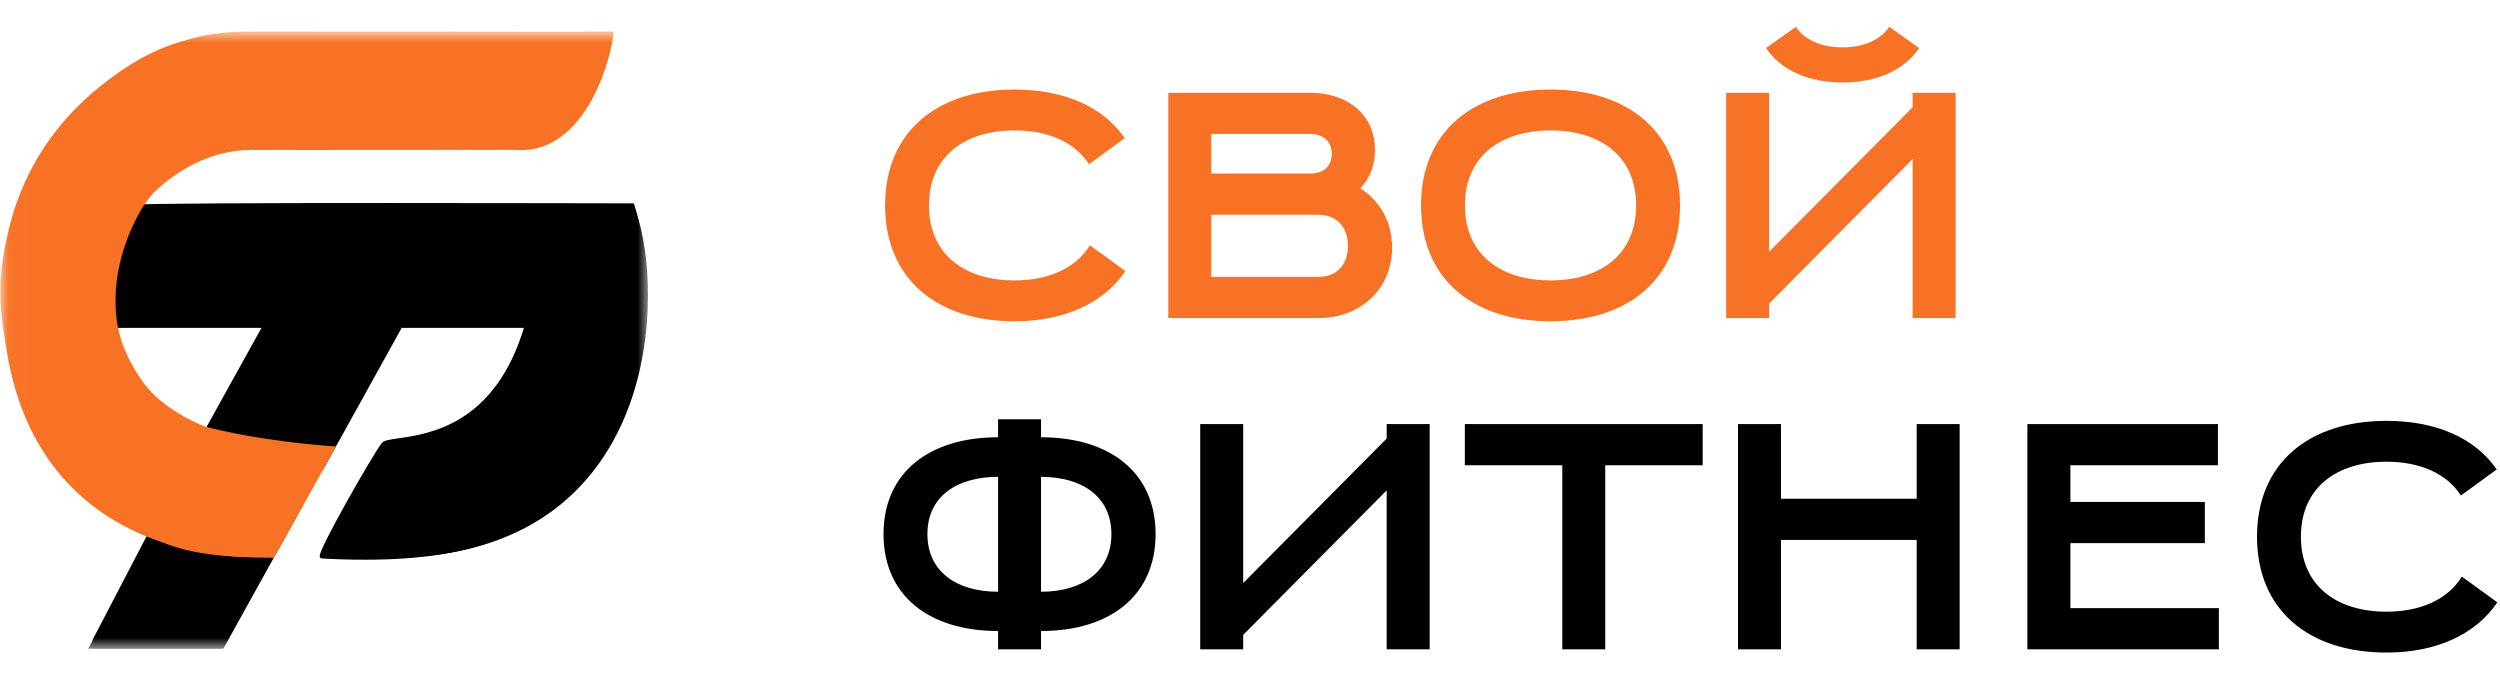
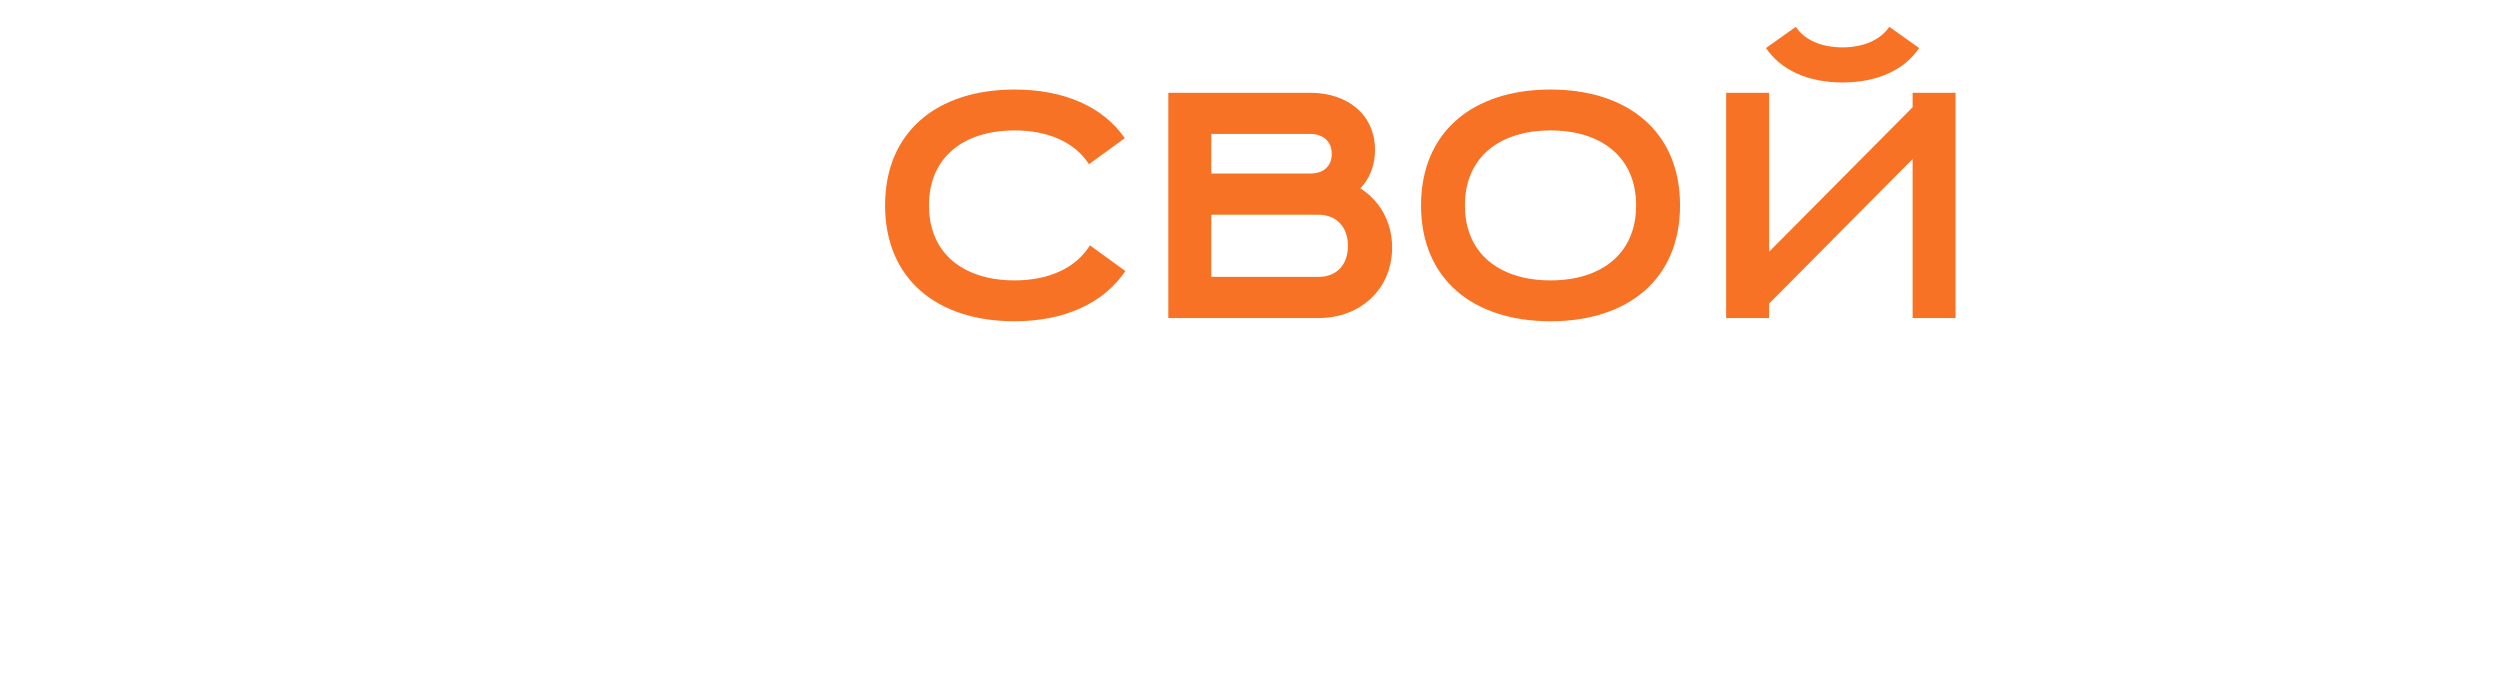
<svg xmlns="http://www.w3.org/2000/svg" width="147" height="40" viewBox="0 0 147 40" fill="none">
  <mask id="mask0_166_829" style="mask-type:luminance" maskUnits="userSpaceOnUse" x="0" y="1" width="39" height="38">
-     <path d="M38.103 1.851H0.022V38.15H38.103V1.851Z" fill="white" />
-   </mask>
+     </mask>
  <g mask="url(#mask0_166_829)">
    <path d="M15.37 1.853C15.582 1.853 15.794 1.853 16.006 1.853C16.579 1.853 17.151 1.854 17.724 1.855C18.323 1.856 18.923 1.856 19.522 1.857C20.655 1.857 21.789 1.858 22.923 1.86C24.214 1.862 25.506 1.863 26.797 1.864C29.452 1.865 32.107 1.868 34.762 1.872C35.238 3.359 34.891 4.794 34.352 6.204C34.135 6.61 34.135 6.61 33.664 6.773C33.619 6.871 33.573 6.969 33.527 7.07C33.1 7.935 32.267 8.259 31.439 8.595C30.705 8.827 29.998 8.822 29.237 8.813C29.068 8.814 28.9 8.814 28.726 8.815C28.363 8.816 27.999 8.815 27.636 8.814C27.059 8.811 26.483 8.812 25.906 8.814C24.475 8.819 23.043 8.817 21.612 8.815C20.4 8.814 19.189 8.815 17.978 8.82C17.412 8.821 16.847 8.818 16.282 8.815C15.931 8.816 15.582 8.817 15.232 8.819C14.999 8.816 14.999 8.816 14.762 8.813C12.583 8.833 10.611 9.818 9.019 11.343C8.012 12.48 7.44 13.809 6.999 15.27C6.922 15.512 6.922 15.512 6.842 15.76C6.716 17.334 6.672 19.042 7.313 20.498C7.376 20.643 7.439 20.788 7.504 20.937C8.445 22.897 9.816 24.294 11.705 25.237C11.912 25.237 12.119 25.237 12.332 25.237C12.381 25.147 12.43 25.058 12.48 24.966C13.566 22.977 14.665 20.997 15.783 19.028C15.609 19.03 15.435 19.033 15.255 19.035C14.61 19.044 13.966 19.05 13.321 19.055C13.041 19.057 12.762 19.06 12.483 19.065C12.082 19.071 11.681 19.073 11.28 19.076C11.092 19.079 11.092 19.079 10.9 19.083C10.548 19.083 10.548 19.083 9.979 19.028C9.411 18.14 9.549 16.881 9.739 15.855C10.175 14.509 11.14 13.335 12.332 12.655C13.543 12.078 14.741 12.099 16.049 12.11C16.28 12.11 16.511 12.11 16.741 12.11C17.363 12.109 17.984 12.112 18.606 12.116C19.258 12.119 19.909 12.119 20.56 12.12C21.792 12.121 23.023 12.125 24.255 12.13C25.657 12.136 27.06 12.138 28.463 12.141C31.347 12.146 34.231 12.154 37.115 12.165C38.323 15.199 38.183 18.722 37.272 21.805C37.24 21.948 37.208 22.09 37.175 22.237C36.431 25.438 33.86 28.587 31.276 30.364C28.181 32.242 25.259 32.782 21.724 32.763C21.466 32.762 21.209 32.761 20.952 32.761C20.327 32.759 19.702 32.756 19.077 32.752C19.26 32.137 19.461 31.597 19.783 31.048C19.86 30.916 19.936 30.784 20.015 30.648C20.184 30.364 20.352 30.081 20.52 29.797C20.917 29.127 21.301 28.464 21.634 27.757C22.401 26.163 22.401 26.163 23.188 25.859C23.743 25.788 23.743 25.788 24.312 25.762C26.136 25.648 27.854 24.532 29.044 23.134C29.736 22.21 30.326 21.287 30.684 20.171C30.719 20.066 30.754 19.96 30.79 19.852C31.358 17.747 31.139 15.297 30.154 13.378C29.976 13.075 29.783 12.782 29.586 12.492C28.96 13.239 28.52 14.073 28.057 14.933C27.89 15.239 27.723 15.546 27.557 15.853C27.475 16.003 27.394 16.154 27.31 16.308C26.986 16.906 26.659 17.502 26.331 18.098C26.163 18.405 25.995 18.712 25.822 19.028C24.994 19.028 24.165 19.028 23.312 19.028C23.208 19.351 23.105 19.675 22.998 20.008C22.832 20.332 22.656 20.651 22.474 20.965C22.369 21.146 22.265 21.327 22.158 21.513C22.103 21.608 22.048 21.702 21.991 21.799C21.704 22.294 21.419 22.791 21.134 23.287C21.078 23.386 21.021 23.484 20.963 23.585C20.509 24.379 20.072 25.181 19.645 25.992C19.157 26.921 18.655 27.839 18.136 28.75C17.597 29.694 17.076 30.646 16.567 31.609C15.996 32.689 15.408 33.758 14.803 34.818C14.174 35.919 13.57 37.031 12.96 38.144C10.475 38.144 7.99 38.144 5.431 38.144C5.656 37.439 5.845 36.93 6.188 36.303C6.275 36.145 6.361 35.986 6.451 35.822C6.541 35.658 6.632 35.494 6.725 35.326C6.813 35.165 6.901 35.004 6.991 34.838C7.498 33.913 8.017 32.999 8.556 32.094C8.75 31.785 8.75 31.785 8.725 31.445C8.596 31.378 8.467 31.311 8.334 31.241C7.149 30.603 6.13 29.907 5.117 28.994C5 28.895 4.884 28.795 4.763 28.692C4.128 28.139 3.667 27.616 3.235 26.87C3.092 26.665 2.948 26.461 2.803 26.258C2.45 25.727 2.45 25.727 2.45 25.4C2.347 25.4 2.243 25.4 2.137 25.4C0.458 21.759 -0.585 18.009 0.411 13.963C0.45 13.79 0.488 13.616 0.528 13.438C1.574 9.147 4.203 5.951 7.813 3.71C8.835 3.087 9.854 2.655 10.999 2.342C11.195 2.287 11.39 2.233 11.592 2.177C12.864 1.868 14.067 1.849 15.37 1.853Z" fill="#F77225" />
    <path d="M16.021 32.488L8.885 31.589L5.355 38.043H13.041L16.021 32.488Z" fill="black" />
    <path fill-rule="evenodd" clip-rule="evenodd" d="M8.829 31.476L16.184 32.402L13.101 38.15H5.18L8.829 31.476ZM8.94 31.703L5.531 37.937H12.981L15.858 32.574L8.94 31.703Z" fill="black" />
    <path fill-rule="evenodd" clip-rule="evenodd" d="M19.472 26.116C19.08 26.279 12.335 25.626 12.335 25.462C12.335 25.299 15.708 19.172 15.708 19.172H7.002C7.002 19.172 6.375 18.273 6.375 16.231C6.375 14.188 6.532 12.309 7.865 12.146C9.198 11.983 37.197 12.064 37.197 12.064C37.197 12.064 37.589 13.208 37.824 15.169C38.045 17.012 37.781 18.927 37.749 19.15C37.748 19.185 37.747 19.219 37.745 19.253C37.619 22.078 36.783 23.635 36.012 25.071C35.824 25.421 35.64 25.763 35.471 26.116C34.775 27.566 33.415 28.644 32.092 29.693C31.775 29.944 31.461 30.193 31.158 30.445C29.589 31.752 26.374 33.142 18.923 32.733C18.61 32.716 22.06 26.687 22.531 26.116C22.63 25.995 22.964 25.947 23.449 25.877C25.262 25.617 29.19 25.053 30.922 19.253C30.93 19.226 30.939 19.199 30.947 19.172H23.394C23.394 19.172 19.864 25.953 19.472 26.116Z" fill="black" />
    <path d="M15.707 19.172L15.796 19.224L15.884 19.066H15.707V19.172ZM7.002 19.172L6.919 19.234L6.95 19.278H7.002V19.172ZM37.196 12.064L37.292 12.029L37.269 11.959L37.197 11.958L37.196 12.064ZM37.748 19.15L37.647 19.134L37.646 19.141L37.646 19.148L37.748 19.15ZM30.947 19.172L31.044 19.204L31.086 19.066H30.947V19.172ZM23.393 19.172V19.066H23.332L23.303 19.121L23.393 19.172ZM12.233 25.462C12.233 25.514 12.265 25.543 12.275 25.552C12.288 25.564 12.302 25.571 12.312 25.576C12.333 25.585 12.358 25.593 12.385 25.601C12.439 25.616 12.515 25.632 12.608 25.649C12.796 25.682 13.063 25.721 13.383 25.762C14.023 25.843 14.879 25.936 15.747 26.017C16.616 26.099 17.497 26.171 18.186 26.212C18.53 26.232 18.827 26.245 19.052 26.247C19.163 26.249 19.259 26.247 19.333 26.243C19.37 26.241 19.403 26.238 19.431 26.234C19.457 26.23 19.486 26.224 19.51 26.214L19.434 26.018C19.434 26.017 19.432 26.018 19.426 26.02C19.421 26.021 19.413 26.023 19.403 26.024C19.382 26.027 19.355 26.029 19.321 26.032C19.254 26.035 19.164 26.037 19.054 26.035C18.834 26.033 18.54 26.02 18.197 26C17.511 25.959 16.633 25.888 15.766 25.806C14.899 25.724 14.045 25.633 13.408 25.551C13.089 25.51 12.826 25.472 12.643 25.44C12.551 25.423 12.482 25.408 12.437 25.396C12.414 25.39 12.402 25.385 12.397 25.383C12.394 25.381 12.398 25.383 12.405 25.389C12.409 25.392 12.437 25.416 12.437 25.462H12.233ZM15.707 19.172C15.619 19.119 15.619 19.119 15.619 19.119C15.619 19.119 15.619 19.119 15.619 19.119C15.618 19.12 15.618 19.12 15.618 19.12C15.618 19.121 15.617 19.122 15.616 19.124C15.614 19.127 15.612 19.131 15.609 19.137C15.603 19.148 15.593 19.166 15.581 19.188C15.556 19.233 15.52 19.299 15.474 19.383C15.382 19.551 15.25 19.791 15.092 20.079C14.775 20.656 14.354 21.427 13.932 22.204C13.511 22.98 13.089 23.762 12.772 24.36C12.614 24.658 12.482 24.912 12.389 25.096C12.343 25.188 12.306 25.264 12.281 25.319C12.268 25.347 12.258 25.371 12.25 25.39C12.246 25.4 12.243 25.41 12.24 25.419C12.238 25.425 12.233 25.443 12.233 25.462H12.437C12.437 25.477 12.434 25.486 12.435 25.482C12.436 25.48 12.437 25.477 12.44 25.47C12.445 25.456 12.453 25.437 12.465 25.41C12.489 25.358 12.525 25.285 12.571 25.194C12.662 25.012 12.794 24.76 12.952 24.462C13.268 23.865 13.689 23.084 14.11 22.308C14.532 21.532 14.953 20.761 15.269 20.184C15.428 19.896 15.559 19.656 15.651 19.488C15.697 19.404 15.734 19.338 15.758 19.293C15.771 19.271 15.78 19.253 15.787 19.242C15.79 19.236 15.792 19.232 15.794 19.229C15.795 19.227 15.795 19.226 15.796 19.226C15.796 19.225 15.796 19.225 15.796 19.224C15.796 19.224 15.796 19.224 15.796 19.224C15.796 19.224 15.796 19.224 15.707 19.172ZM7.002 19.278H15.707V19.066H7.002V19.278ZM6.272 16.231C6.272 17.264 6.431 18.01 6.592 18.501C6.672 18.747 6.752 18.928 6.814 19.049C6.844 19.109 6.87 19.155 6.888 19.185C6.898 19.201 6.905 19.212 6.91 19.22C6.913 19.224 6.915 19.228 6.916 19.23C6.917 19.231 6.918 19.232 6.918 19.233C6.919 19.233 6.919 19.233 6.919 19.233C6.919 19.234 6.919 19.234 6.919 19.234C6.919 19.234 6.919 19.234 6.919 19.234C6.919 19.234 6.919 19.234 7.002 19.172C7.085 19.11 7.085 19.11 7.085 19.11C7.085 19.11 7.085 19.11 7.085 19.11C7.085 19.11 7.085 19.109 7.084 19.108C7.083 19.107 7.082 19.105 7.08 19.102C7.076 19.096 7.07 19.086 7.062 19.073C7.046 19.047 7.023 19.006 6.995 18.95C6.938 18.839 6.862 18.668 6.785 18.433C6.632 17.964 6.477 17.241 6.477 16.231H6.272ZM7.853 12.041C7.126 12.13 6.732 12.691 6.522 13.455C6.311 14.216 6.272 15.21 6.272 16.231H6.477C6.477 15.209 6.517 14.242 6.718 13.513C6.919 12.786 7.27 12.326 7.877 12.251L7.853 12.041ZM37.196 12.064C37.197 11.958 37.197 11.958 37.197 11.958C37.196 11.958 37.196 11.958 37.195 11.958C37.194 11.958 37.193 11.958 37.191 11.958C37.188 11.958 37.183 11.958 37.176 11.958C37.163 11.958 37.143 11.958 37.116 11.958C37.063 11.958 36.984 11.958 36.882 11.957C36.676 11.957 36.375 11.956 35.991 11.955C35.222 11.953 34.124 11.951 32.801 11.948C30.155 11.943 26.614 11.938 23.031 11.938C19.447 11.938 15.822 11.943 13.01 11.958C11.604 11.966 10.4 11.976 9.506 11.99C8.617 12.003 8.026 12.02 7.853 12.041L7.877 12.251C8.037 12.232 8.613 12.215 9.509 12.202C10.402 12.188 11.605 12.178 13.011 12.17C15.823 12.155 19.447 12.15 23.031 12.15C26.613 12.15 30.155 12.155 32.8 12.16C34.123 12.163 35.222 12.165 35.99 12.167C36.374 12.168 36.676 12.169 36.881 12.169C36.984 12.17 37.062 12.17 37.115 12.17C37.142 12.17 37.162 12.17 37.175 12.17C37.182 12.17 37.187 12.17 37.191 12.17C37.192 12.17 37.194 12.17 37.195 12.17C37.195 12.17 37.195 12.17 37.196 12.17C37.196 12.17 37.196 12.17 37.196 12.064ZM37.925 15.156C37.807 14.171 37.649 13.39 37.521 12.856C37.457 12.588 37.4 12.382 37.359 12.243C37.339 12.173 37.322 12.12 37.31 12.084C37.305 12.066 37.3 12.053 37.297 12.043C37.296 12.039 37.295 12.035 37.294 12.033C37.293 12.031 37.293 12.031 37.293 12.03C37.293 12.03 37.292 12.029 37.292 12.029C37.292 12.029 37.292 12.029 37.196 12.064C37.1 12.1 37.1 12.1 37.1 12.1C37.1 12.1 37.1 12.1 37.1 12.1C37.1 12.101 37.1 12.102 37.101 12.103C37.102 12.105 37.102 12.108 37.104 12.112C37.107 12.121 37.111 12.133 37.116 12.151C37.127 12.185 37.143 12.236 37.163 12.305C37.203 12.441 37.259 12.643 37.322 12.907C37.449 13.434 37.605 14.206 37.722 15.182L37.925 15.156ZM37.849 19.166C37.882 18.941 38.148 17.014 37.925 15.156L37.722 15.182C37.942 17.01 37.679 18.913 37.647 19.134L37.849 19.166ZM37.646 19.148C37.645 19.182 37.645 19.215 37.643 19.248L37.847 19.258C37.849 19.223 37.85 19.188 37.851 19.152L37.646 19.148ZM37.643 19.248C37.518 22.048 36.691 23.587 35.922 25.019L36.101 25.122C36.874 23.682 37.72 22.108 37.847 19.258L37.643 19.248ZM35.922 25.019C35.735 25.369 35.549 25.714 35.379 26.068L35.562 26.163C35.73 25.813 35.913 25.473 36.101 25.122L35.922 25.019ZM35.379 26.068C34.696 27.493 33.357 28.556 32.029 29.609L32.154 29.777C33.472 28.732 34.853 27.64 35.562 26.163L35.379 26.068ZM32.029 29.609C31.713 29.86 31.397 30.11 31.093 30.363L31.222 30.528C31.523 30.277 31.837 30.028 32.154 29.777L32.029 29.609ZM31.093 30.363C29.553 31.646 26.368 33.035 18.928 32.627L18.917 32.839C26.379 33.248 29.625 31.859 31.222 30.528L31.093 30.363ZM18.928 32.627C18.945 32.628 18.966 32.635 18.983 32.652C18.998 32.668 19.003 32.684 19.004 32.69C19.006 32.7 19.004 32.701 19.007 32.681C19.013 32.647 19.031 32.589 19.063 32.507C19.127 32.344 19.236 32.108 19.379 31.821C19.665 31.246 20.08 30.475 20.521 29.685C20.962 28.896 21.427 28.089 21.811 27.444C22.198 26.795 22.497 26.32 22.608 26.184L22.453 26.047C22.329 26.197 22.02 26.69 21.637 27.333C21.252 27.979 20.786 28.788 20.344 29.579C19.903 30.37 19.485 31.145 19.197 31.723C19.054 32.012 18.941 32.255 18.874 32.427C18.841 32.512 18.816 32.586 18.806 32.642C18.801 32.668 18.797 32.704 18.805 32.738C18.809 32.756 18.818 32.781 18.839 32.803C18.862 32.827 18.891 32.837 18.917 32.839L18.928 32.627ZM22.608 26.184C22.618 26.173 22.64 26.155 22.687 26.135C22.732 26.116 22.791 26.098 22.867 26.081C23.018 26.046 23.218 26.017 23.463 25.982L23.434 25.772C23.194 25.807 22.984 25.837 22.823 25.874C22.742 25.892 22.669 25.913 22.609 25.939C22.549 25.965 22.493 25.998 22.453 26.047L22.608 26.184ZM23.463 25.982C24.37 25.852 25.824 25.644 27.269 24.733C28.717 23.82 30.147 22.207 31.02 19.285L30.824 19.222C29.965 22.099 28.565 23.668 27.162 24.552C25.757 25.438 24.34 25.642 23.434 25.772L23.463 25.982ZM31.02 19.285C31.028 19.257 31.036 19.23 31.044 19.204L30.849 19.14C30.841 19.167 30.833 19.194 30.824 19.222L31.02 19.285ZM23.393 19.278H30.947V19.066H23.393V19.278ZM19.51 26.214C19.541 26.201 19.567 26.179 19.587 26.159C19.61 26.137 19.634 26.11 19.659 26.079C19.709 26.017 19.769 25.933 19.837 25.831C19.973 25.627 20.144 25.347 20.337 25.017C20.724 24.357 21.203 23.493 21.669 22.635C22.135 21.776 22.588 20.923 22.925 20.285C23.094 19.965 23.233 19.7 23.331 19.514C23.379 19.421 23.417 19.348 23.444 19.299C23.456 19.274 23.466 19.255 23.473 19.242C23.476 19.235 23.479 19.23 23.481 19.227C23.482 19.226 23.482 19.224 23.483 19.224C23.483 19.223 23.483 19.223 23.483 19.223C23.483 19.223 23.483 19.222 23.483 19.223C23.483 19.223 23.483 19.222 23.393 19.172C23.303 19.121 23.303 19.121 23.303 19.121C23.303 19.122 23.303 19.121 23.303 19.121C23.303 19.122 23.303 19.122 23.303 19.123C23.302 19.123 23.302 19.125 23.301 19.126C23.299 19.13 23.297 19.134 23.293 19.141C23.287 19.154 23.276 19.173 23.264 19.198C23.238 19.247 23.2 19.32 23.151 19.413C23.054 19.599 22.915 19.864 22.746 20.183C22.409 20.821 21.956 21.673 21.491 22.531C21.025 23.388 20.548 24.25 20.163 24.907C19.97 25.236 19.801 25.512 19.669 25.71C19.603 25.81 19.547 25.888 19.502 25.943C19.48 25.97 19.462 25.991 19.448 26.004C19.432 26.02 19.428 26.02 19.434 26.018L19.51 26.214Z" fill="black" />
    <path fill-rule="evenodd" clip-rule="evenodd" d="M36.98 16.807C36.925 14.897 36.588 13.356 36.222 12.558L37.23 12.061C37.688 13.06 38.037 14.777 38.095 16.773C38.153 18.782 37.917 21.131 37.155 23.405C36.392 25.683 35.099 27.896 33.038 29.603C30.974 31.313 28.175 32.487 24.45 32.739L24.377 31.584C27.906 31.346 30.479 30.242 32.342 28.7C34.207 27.154 35.393 25.14 36.101 23.026C36.81 20.909 37.035 18.704 36.98 16.807Z" fill="black" />
    <path fill-rule="evenodd" clip-rule="evenodd" d="M22.488 18.612L17.847 26.984L18.976 27.657L23.616 19.284L22.488 18.612ZM15.461 19.121L11.385 26.475L12.513 27.147L16.589 19.793L15.461 19.121Z" fill="black" />
    <path fill-rule="evenodd" clip-rule="evenodd" d="M12.012 37.461L16.652 29.088L17.781 29.761L13.14 38.133L12.012 37.461Z" fill="black" />
-     <path fill-rule="evenodd" clip-rule="evenodd" d="M5.424 37.661L9.894 29.083L10.385 29.358L5.915 37.936L5.424 37.661Z" fill="black" />
-     <path fill-rule="evenodd" clip-rule="evenodd" d="M9.036 11.294C9.354 11.107 9.498 10.7 9.359 10.338C9.206 9.942 8.773 9.75 8.392 9.908C8.236 9.973 8.116 10.079 8.056 10.134C7.978 10.206 7.899 10.291 7.821 10.382C7.664 10.565 7.485 10.806 7.298 11.094C6.922 11.669 6.492 12.462 6.128 13.41C5.403 15.301 4.915 17.875 5.727 20.588C5.848 20.995 6.265 21.222 6.657 21.096C7.049 20.97 7.269 20.538 7.147 20.131C6.468 17.861 6.864 15.664 7.51 13.981C7.832 13.142 8.211 12.447 8.53 11.958C8.69 11.713 8.83 11.527 8.934 11.405C8.981 11.35 9.015 11.315 9.036 11.294ZM9.05 11.281C9.056 11.276 9.058 11.275 9.058 11.275C9.058 11.275 9.055 11.277 9.05 11.281ZM7.814 21.641C7.742 21.294 7.444 21.034 7.088 21.034C6.677 21.034 6.344 21.38 6.344 21.805C6.344 21.922 6.369 22.017 6.379 22.054C6.392 22.105 6.409 22.152 6.425 22.193C6.457 22.276 6.499 22.367 6.547 22.461C6.645 22.65 6.787 22.884 6.976 23.146C7.355 23.671 7.937 24.324 8.77 24.966C10.444 26.259 13.104 27.489 17.11 27.589C17.52 27.599 17.861 27.262 17.871 26.836C17.881 26.411 17.556 26.057 17.145 26.047C13.435 25.954 11.075 24.823 9.658 23.729C8.946 23.179 8.464 22.633 8.166 22.221C8.017 22.015 7.917 21.846 7.858 21.731C7.837 21.691 7.823 21.661 7.814 21.641Z" fill="#F77225" />
-     <path fill-rule="evenodd" clip-rule="evenodd" d="M34.399 1.851C34.399 1.851 34.399 1.851 34.399 1.853H36.072C36.072 2.167 35.959 2.783 35.769 3.455C35.57 4.158 35.258 5.025 34.807 5.853C33.925 7.473 32.33 9.22 29.832 8.752L30.13 7.044C31.554 7.311 32.585 6.404 33.35 5C33.722 4.317 33.989 3.58 34.163 2.967C34.249 2.661 34.31 2.394 34.349 2.187C34.369 2.084 34.382 2 34.39 1.936C34.398 1.876 34.399 1.851 34.399 1.851Z" fill="#F77225" />
    <path fill-rule="evenodd" clip-rule="evenodd" d="M12.638 32.484C10.757 32.267 8.38 31.782 6.664 30.387L7.811 28.87C9.091 29.91 11.011 30.356 12.844 30.568C13.588 30.654 14.281 30.698 14.883 30.736C15.009 30.744 15.131 30.752 15.248 30.759C15.579 30.782 15.891 30.805 16.147 30.84C16.275 30.857 16.408 30.879 16.533 30.911C16.644 30.939 16.817 30.991 16.983 31.098L16 32.734C16.048 32.765 16.086 32.781 16.101 32.786C16.098 32.785 16.095 32.784 16.091 32.783C16.06 32.775 16.002 32.764 15.908 32.751C15.72 32.726 15.463 32.706 15.129 32.683C15.02 32.676 14.904 32.669 14.782 32.661C14.18 32.623 13.433 32.575 12.638 32.484ZM16.108 32.788C16.108 32.788 16.105 32.788 16.101 32.786C16.106 32.787 16.108 32.788 16.108 32.788Z" fill="#F77225" />
    <path d="M16.049 32.698C16.235 32.409 19.601 26.336 19.601 26.336C19.601 26.336 15.786 26.116 12.178 25.217C12.178 25.217 7.63 31.018 8.728 31.426C9.826 31.834 10.843 32.698 16.049 32.698Z" fill="#F77225" />
    <path fill-rule="evenodd" clip-rule="evenodd" d="M12.143 25.109L12.2 25.123C13.999 25.572 15.851 25.851 17.253 26.018C17.954 26.101 18.543 26.157 18.956 26.191C19.162 26.209 19.325 26.221 19.436 26.229C19.491 26.232 19.534 26.235 19.563 26.237L19.595 26.239L19.603 26.239L19.606 26.24C19.606 26.24 19.606 26.24 19.601 26.336C19.681 26.384 19.681 26.384 19.681 26.384L19.536 26.645C19.444 26.812 19.312 27.05 19.153 27.337C18.834 27.911 18.408 28.679 17.975 29.456C17.112 31.008 16.222 32.603 16.127 32.751L16.099 32.794H16.049C13.442 32.794 11.878 32.578 10.826 32.309C10.096 32.122 9.607 31.907 9.198 31.727C9.02 31.648 8.858 31.577 8.696 31.517C8.604 31.482 8.537 31.417 8.5 31.327C8.465 31.241 8.458 31.14 8.468 31.032C8.489 30.818 8.583 30.546 8.72 30.243C8.995 29.634 9.464 28.865 9.965 28.114C10.466 27.361 11.002 26.622 11.411 26.071C11.616 25.796 11.79 25.567 11.912 25.407C11.974 25.327 12.022 25.265 12.055 25.222C12.072 25.201 12.085 25.184 12.093 25.173L12.106 25.157C12.107 25.156 12.107 25.156 12.179 25.217L12.106 25.157L12.143 25.109ZM12.214 25.325C12.21 25.331 12.205 25.337 12.2 25.343C12.167 25.385 12.119 25.448 12.058 25.527C11.936 25.686 11.763 25.914 11.559 26.189C11.15 26.738 10.617 27.475 10.118 28.223C9.619 28.973 9.157 29.731 8.888 30.325C8.753 30.623 8.671 30.871 8.653 31.052C8.645 31.142 8.653 31.207 8.671 31.251C8.688 31.291 8.715 31.319 8.759 31.335C8.935 31.401 9.105 31.476 9.287 31.556C9.691 31.734 10.155 31.938 10.87 32.121C11.896 32.384 13.431 32.599 15.998 32.601C16.173 32.305 17.002 30.82 17.814 29.36C18.247 28.583 18.673 27.815 18.991 27.241C19.151 26.954 19.283 26.716 19.375 26.549L19.445 26.422C19.438 26.422 19.431 26.421 19.424 26.421C19.312 26.413 19.148 26.401 18.941 26.384C18.526 26.349 17.935 26.293 17.232 26.209C15.84 26.044 14.005 25.767 12.214 25.325ZM19.601 26.336L19.681 26.384L19.756 26.248L19.606 26.24L19.601 26.336Z" fill="#F77225" />
    <path d="M0.728 16.803C0.728 16.622 0.588 16.476 0.414 16.476C0.241 16.476 0.101 16.622 0.101 16.803H0.728ZM15.707 32.406C15.682 32.081 15.682 32.081 15.682 32.081C15.682 32.081 15.682 32.081 15.682 32.081C15.682 32.081 15.681 32.081 15.68 32.081C15.679 32.081 15.677 32.081 15.673 32.081C15.667 32.082 15.657 32.083 15.643 32.084C15.616 32.085 15.575 32.088 15.521 32.09C15.413 32.096 15.253 32.102 15.048 32.103C14.639 32.105 14.052 32.091 13.347 32.021C11.936 31.882 10.06 31.523 8.189 30.648C6.32 29.774 4.46 28.389 3.065 26.195C1.671 24.001 0.728 20.977 0.728 16.803H0.101C0.101 21.083 1.069 24.238 2.542 26.555C4.015 28.872 5.978 30.331 7.932 31.244C9.885 32.157 11.832 32.528 13.288 32.672C14.017 32.744 14.625 32.759 15.052 32.756C15.266 32.755 15.434 32.749 15.55 32.743C15.608 32.74 15.653 32.738 15.684 32.736C15.699 32.735 15.711 32.734 15.719 32.733C15.723 32.733 15.727 32.733 15.729 32.733C15.73 32.733 15.731 32.732 15.732 32.732C15.732 32.732 15.732 32.732 15.732 32.732C15.733 32.732 15.733 32.732 15.707 32.406Z" fill="#F77225" />
  </g>
  <path d="M66.137 8.123L64.032 9.656C63.19 8.35 61.616 7.669 59.657 7.669C56.71 7.669 54.624 9.202 54.624 12.078C54.624 14.954 56.71 16.487 59.657 16.487C61.653 16.487 63.263 15.768 64.087 14.425L66.174 15.938C64.892 17.831 62.586 18.89 59.657 18.89C55.099 18.89 52.043 16.412 52.043 12.078C52.043 7.744 55.099 5.265 59.657 5.265C62.567 5.265 64.856 6.268 66.137 8.123ZM77.538 18.701H68.697V5.455H77.043C79.24 5.455 80.851 6.741 80.851 8.823C80.851 9.75 80.521 10.507 79.99 11.075C81.125 11.794 81.857 13.043 81.857 14.557C81.857 16.979 80.009 18.701 77.538 18.701ZM77.538 12.627H71.223V16.279H77.538C78.563 16.279 79.258 15.598 79.258 14.462C79.258 13.327 78.563 12.627 77.538 12.627ZM77.043 7.877H71.223V10.204H77.043C77.757 10.204 78.306 9.826 78.306 9.05C78.306 8.274 77.757 7.877 77.043 7.877ZM83.557 12.078C83.557 7.744 86.613 5.265 91.171 5.265C95.729 5.265 98.786 7.744 98.786 12.078C98.786 16.412 95.729 18.89 91.171 18.89C86.613 18.89 83.557 16.412 83.557 12.078ZM91.171 7.669C88.224 7.669 86.137 9.202 86.137 12.078C86.137 14.954 88.224 16.487 91.171 16.487C94.118 16.487 96.204 14.954 96.204 12.078C96.204 9.202 94.118 7.669 91.171 7.669ZM103.84 2.824L105.597 1.575C106.092 2.351 107.117 2.786 108.343 2.786C109.551 2.786 110.576 2.351 111.089 1.575L112.846 2.824C111.967 4.13 110.357 4.849 108.343 4.849C106.33 4.849 104.719 4.13 103.84 2.824ZM104.023 5.455V14.803L112.462 6.306V5.455H114.987V18.701H112.462V9.353L104.023 17.85V18.701H101.497V5.455H104.023Z" fill="#F77225" />
-   <path d="M54.532 31.407C54.532 33.602 56.234 34.794 58.687 34.794V28.039C56.234 28.039 54.532 29.212 54.532 31.407ZM51.951 31.407C51.951 27.793 54.624 25.711 58.687 25.711V24.651H61.213V25.711C65.277 25.711 67.949 27.793 67.949 31.407C67.949 35.021 65.277 37.103 61.213 37.103V38.182H58.687V37.103C54.624 37.103 51.951 35.021 51.951 31.407ZM61.213 34.794C63.647 34.794 65.35 33.602 65.35 31.407C65.35 29.212 63.647 28.039 61.213 28.039V34.794ZM73.1 24.935V34.283L81.537 25.787V24.935H84.064V38.182H81.537V28.833L73.1 37.33V38.182H70.573V24.935H73.1ZM100.118 27.357H94.388V38.182H91.863V27.357H86.133V24.935H91.863H100.118V27.357ZM112.701 38.182V31.748H104.721V38.182H102.195V24.935H104.721V29.325H112.701V24.935H115.227V38.182H112.701ZM130.469 38.182H119.211V24.935H130.414V27.357H121.738V29.515H129.645V31.937H121.738V35.76H130.469V38.182ZM146.807 27.603L144.702 29.136C143.86 27.83 142.286 27.149 140.327 27.149C137.38 27.149 135.294 28.682 135.294 31.558C135.294 34.435 137.38 35.968 140.327 35.968C142.323 35.968 143.934 35.248 144.757 33.905L146.844 35.419C145.562 37.311 143.256 38.371 140.327 38.371C135.77 38.371 132.713 35.892 132.713 31.558C132.713 27.225 135.77 24.746 140.327 24.746C143.238 24.746 145.526 25.749 146.807 27.603Z" fill="black" />
</svg>